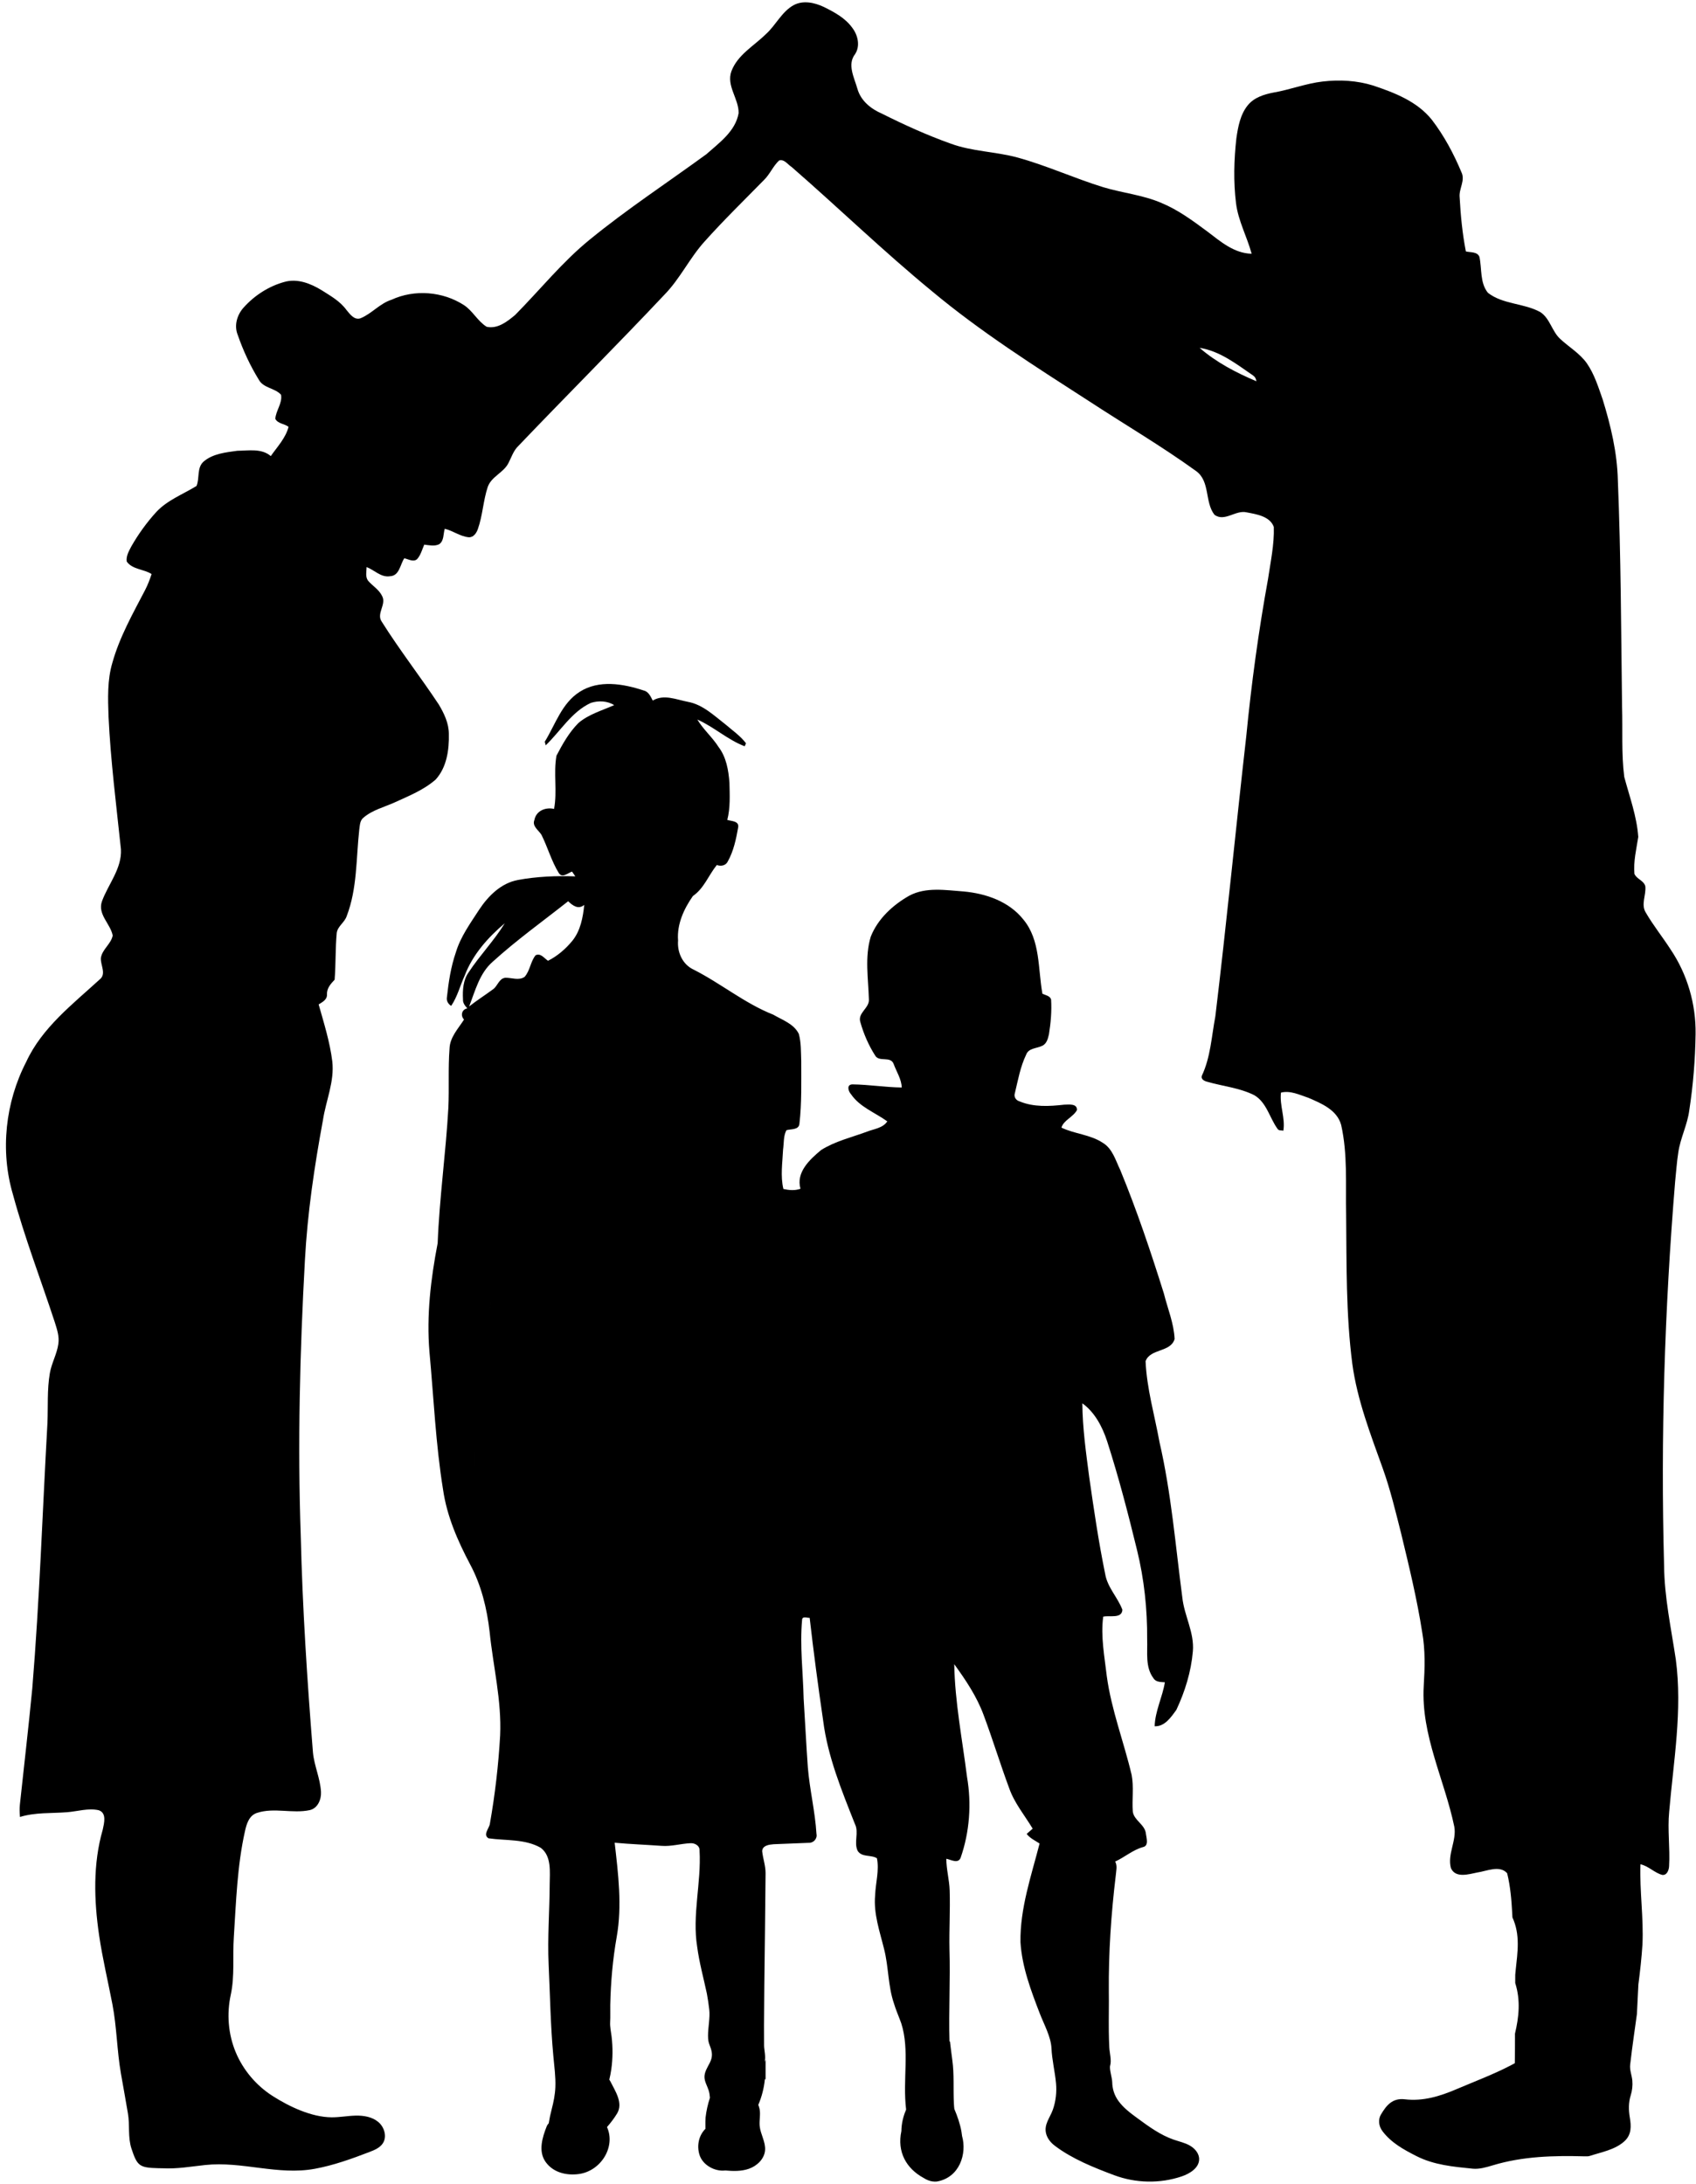
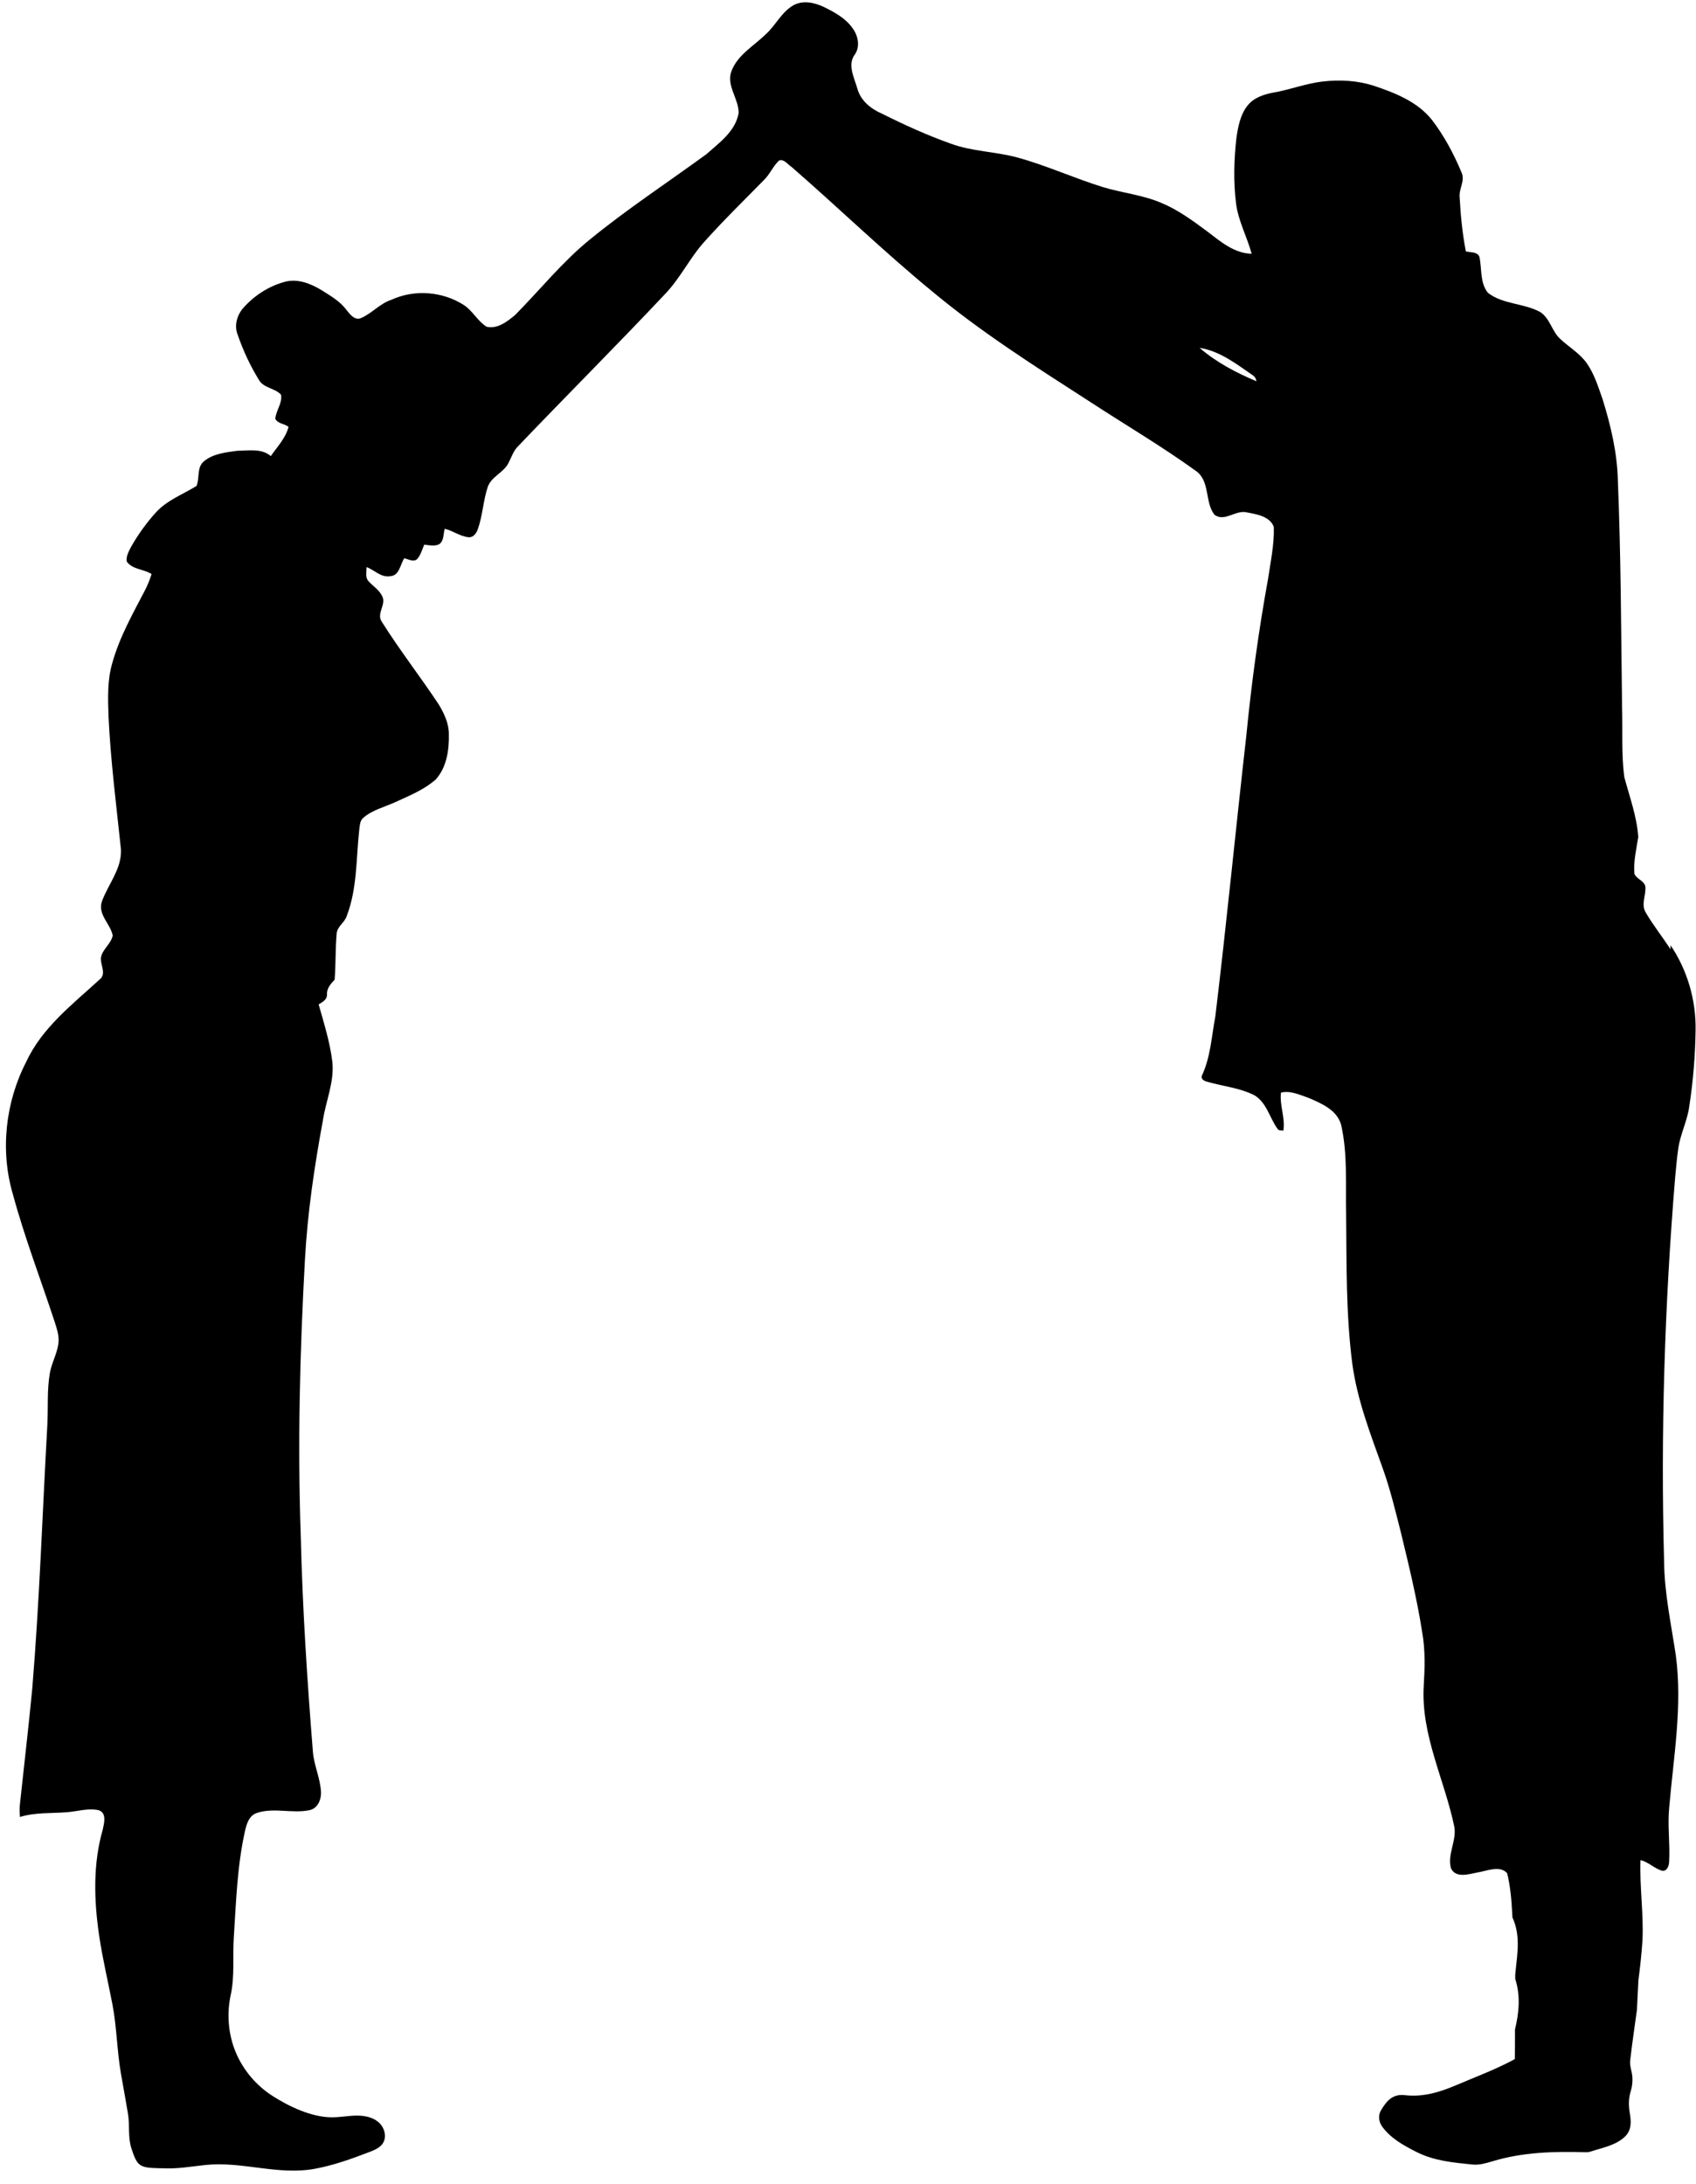
<svg xmlns="http://www.w3.org/2000/svg" fill="#000000" height="1603.2" preserveAspectRatio="xMidYMid meet" version="1" viewBox="694.3 126.1 1245.3 1603.2" width="1245.3" zoomAndPan="magnify">
  <g id="change1_1">
-     <path d="m1567.9 1701.3c-3.629-2.041-7.771-2.93-11.708-4.281-9.765-3.352-18.257-9.547-26.581-15.654-5.192-3.808-10.476-7.709-14.213-12.953-2.95-4.14-4.357-8.711-4.452-13.755-0.056-2.951-2.232-9.571-1.512-12.02 1.15-3.907-0.423-9.362-0.626-13.385-0.198-3.913-0.311-7.831-0.357-11.75-0.114-9.792 0.159-19.585 0.008-29.376-0.235-28.386 1.681-56.736 5.077-84.887 0.253-3.487 1.373-7.191-0.398-10.426 6.993-3.198 12.901-8.546 20.418-10.624 4.427-0.922 2.548-6.613 2.15-9.703-0.597-6.884-8.709-9.721-9.649-16.352-0.65-8.98 0.849-18.05-0.849-26.94-5.691-24.23-14.87-47.665-18.231-72.419-1.662-14.491-4.572-29.163-2.638-43.744 4.517-1.174 13.678 1.753 14.094-5.059-3.433-9.161-11.004-16.406-12.648-26.308-4.824-23.526-8.312-47.322-11.709-71.082-2.367-17.996-4.915-36.047-5.059-54.206 9.161 6.595 14.726 17.274 18.195 27.844 8.474 26.326 15.449 53.14 21.99 80.008 5.24 21.375 7.571 43.419 7.408 65.427 0.379 9.54-1.554 20.309 4.607 28.53 1.753 2.963 5.384 2.764 8.402 3.018-1.771 10.914-7.173 21.068-7.499 32.271 7.354 0.379 12.124-6.74 15.955-12.07 6.324-13.443 10.823-28.024 12.088-42.877 1.229-13.822-6.324-26.146-7.733-39.607-5.023-38.107-8.095-76.575-16.768-114.12-3.578-19.713-9.341-39.227-10.209-59.32 3.379-9.432 18.394-6.36 21.321-16.298-0.524-11.528-5.131-22.369-7.896-33.463-9.595-30.572-19.803-61-32.018-90.633-3.433-7.065-5.674-15.684-12.847-19.966-9.143-6.089-20.743-6.487-30.337-11.148 1.536-5.421 8.691-7.769 11.42-12.937 0.144-4.933-6.144-3.939-9.396-3.903-10.95 1.229-22.405 1.897-32.777-2.439-2.692-0.741-4.409-3.397-3.415-6.125 2.276-9.486 3.975-19.297 8.257-28.151 1.771-4.897 7.625-4.499 11.6-6.433 3.415-1.373 4.409-5.312 5.131-8.546 1.355-8.438 2.114-17.057 1.572-25.603-0.904-2.71-4.174-3.09-6.36-4.156-3.343-18.304-1.373-39.299-13.985-54.477-10.534-13.317-27.573-19.153-43.961-20.616-13.19-0.958-27.591-3.415-39.805 3.09-12.088 6.848-23.11 16.966-28.295 30.102-4.535 14.925-1.807 30.699-1.373 45.967 0.524 6.541-8.474 9.956-6.27 16.786 2.439 8.673 6.089 17.057 10.95 24.646 3.018 4.897 11.383 0 13.552 6.198 2.06 5.637 5.692 10.986 5.89 17.147-12.052-0.145-24.013-2.15-36.047-2.295-4.716-0.036-3.252 5.041-1.175 7.264 6.433 9.414 17.653 13.407 26.615 19.894-3.307 5.023-9.811 5.529-14.943 7.571-11.311 4.192-23.381 6.975-33.662 13.479-8.348 6.957-18.575 16.334-15.142 28.422-4.12 1.482-8.402 1.066-12.54 0.163-2.277-9.486-0.668-19.37-0.235-28.982 0.687-4.698 0.18-9.866 2.439-14.148 3.216-1.03 9.052-0.036 9.558-4.68 1.789-15.34 1.301-30.825 1.337-46.22-0.253-6.613-0.018-13.407-1.771-19.821-3.614-7.426-12.088-10.191-18.755-14.112-21.086-8.33-38.667-23.128-58.814-33.246-7.914-3.812-11.799-12.702-11.094-21.195-0.94-11.89 4.246-23.2 10.896-32.686 8.167-5.583 11.51-15.322 17.563-22.766 2.909 1.12 6.487 0.506 8.004-2.53 4.318-7.679 6.161-16.551 7.679-25.152 0.759-4.734-5.041-4.463-8.004-5.421 2.313-8.944 1.771-18.231 1.59-27.374-0.705-9.125-2.295-18.647-7.968-26.127-4.571-7.228-11.257-12.865-15.612-20.201 12.196 5.439 22.351 14.907 34.764 19.641l0.976-2.186c-4.065-5.402-9.739-9.287-14.816-13.66-8.601-6.613-16.822-14.78-27.916-16.804-8.456-1.626-17.599-5.782-25.748-0.921-1.572-3.035-3.126-6.667-6.794-7.444-14.961-4.915-32.777-7.968-46.834 1.03-13.19 8.348-17.852 23.977-25.639 36.607 0.162 0.669 0.506 2.006 0.668 2.674 10.932-10.444 18.936-24.591 33.156-31.15 5.493-1.771 12.124-1.554 17.111 1.644-8.926 3.975-18.755 6.704-26.272 13.154-6.812 6.866-11.654 15.449-16.081 23.959-2.313 12.847 0.686 26.182-1.771 39.083-6.198-1.427-13.136 1.319-14.419 8.059-1.897 4.662 3.054 7.517 5.168 10.95 4.589 9.161 7.3 19.261 12.72 28.043 2.475 3.975 6.685 0.054 9.721-1.066 0.596 0.885 1.825 2.656 2.421 3.542-14.076-0.506-28.296 0.09-42.154 2.638-12.305 2.295-21.719 11.636-28.386 21.701-6.487 10.028-13.714 19.876-17.184 31.458-3.668 10.642-5.348 21.791-6.559 32.939-0.488 2.602 0.922 4.987 3.126 6.342 4.607-6.794 6.559-14.889 9.938-22.279 5.836-15.34 17.021-27.934 29.416-38.378-7.806 12.756-18.322 23.544-26.525 36.011-4.065 5.691-4.517 13.082-4.156 19.839-0.199 2.674 1.482 4.77 3.216 6.613-4.174 0.777-5.204 5.366-2.457 8.239-4.246 6.686-10.372 12.955-10.642 21.339-1.102 14.401-0.199 28.892-0.849 43.329-1.861 33.21-6.577 66.276-7.86 99.468-5.059 26.236-8.276 53.05-6.035 79.791 3.126 33.77 4.571 67.758 10.01 101.28 2.801 19.388 10.697 37.456 19.785 54.64 8.239 15.304 12.431 32.434 14.383 49.617 2.566 25.332 8.89 50.394 7.734 76.033-1.229 21.791-3.758 43.528-7.553 65.029-0.56 3.397-5.294 7.986-0.976 10.588 12.757 1.825 26.76 0.325 38.342 6.956 8.149 6.197 6.595 17.942 6.559 26.977-0.079 19.646-1.686 39.006-0.766 58.742 1.04 22.294 1.38 44.786 3.436 66.958 0.673 7.627 1.803 15.37 1.502 23.035-0.217 5.53-1.32 10.975-2.716 16.316-0.928 3.553-1.599 6.805-2.144 10.209-0.635 0.645-1.181 1.47-1.589 2.51-3.115 7.941-6.232 18.049-0.757 25.823 5.497 7.805 15.149 10.146 24.254 8.979 16.349-2.095 27.432-19.977 20.87-34.514 2.717-3.113 5.231-6.391 7.375-9.916 4.731-7.777-1.444-16.63-4.827-23.476-0.255-0.515-0.547-0.979-0.867-1.397 0.596-2.494 1.106-5.011 1.467-7.579 1.123-7.997 1.172-16.138 0.21-24.154-0.43-3.586-1.252-6.944-1.056-10.529 0.23-4.2 0.006-8.465 0.095-12.675 0.354-16.754 1.816-33.392 4.732-49.898 4.047-22.911 1.12-46.238-1.5-69.131 11.438 1.048 22.929 1.482 34.403 2.295 7.119 0.56 14.021-1.59 21.104-1.933 3.234-0.253 7.065 1.717 6.83 5.457 1.337 23.598-5.547 47.178-1.735 70.739 1.536 11.528 4.662 22.767 7.083 34.132 0.741 3.903 1.306 7.827 1.762 11.764 0.711 6.142-0.939 13.121-0.893 19.368 0.022 3.014 0.278 4.585 1.389 7.383 1.758 4.427 2.185 7.795-0.038 12.256-1.702 3.415-4.026 6.787-3.962 10.602 0.057 3.409 2.024 6.453 3.049 9.705 0.561 1.778 0.833 3.618 0.962 5.478-1.558 4.704-2.64 9.538-3.215 14.528-0.104 0.904-0.196 4.405-0.108 8.293-4.92 4.876-6.452 12.388-4.34 19.103 2.386 7.585 11.286 12.381 18.956 11.46 5.852 0.528 11.85 0.673 17.37-1.276 5.953-2.102 11.256-7.187 11.808-13.476 0.539-6.145-3.382-11.824-3.958-17.966-0.389-4.147 0.764-8.386-0.085-12.464-0.214-1.028-0.556-2.019-0.918-3.006 2.579-5.997 4.173-12.304 4.822-18.787l0.521-0.027c-1e-4 -4.742-2e-4 -9.483-2e-4 -14.225-0.26 0.514-0.519 1.028-0.792 1.512 1.209-3.043-0.274-8.884-0.304-11.899-0.039-5.008-0.06-10.016-0.041-15.025 0.037-9.857 0.117-19.714 0.218-29.57 6e-3 -0.044 0.009-0.088 0.001-0.132 0.281-27.32 0.728-54.64 0.909-81.954 0.018-5.493-1.915-10.697-2.493-16.099 0.163-4.282 5.095-4.843 8.384-5.132 8.583-0.361 17.165-0.65 25.766-1.03 3.505 0.217 6.505-3.072 5.71-6.577-0.976-16.461-5.023-32.56-6.342-48.984-1.192-16.768-2.006-33.572-3.072-50.339-0.415-19.279-2.891-38.559-1.138-57.82 0.127-2.927 3.722-1.319 5.566-1.445 2.873 25.188 6.234 50.339 9.902 75.455 3.343 26.416 13.57 51.225 23.29 75.816 3.198 6.288-0.976 13.624 2.078 19.839 3.162 4.878 9.775 2.638 14.112 5.384 1.825 8.962-1.012 18.177-1.319 27.211-1.247 13.57 3.433 26.597 6.613 39.571 3.325 13.081 2.8 26.922 7.191 39.769 1.192 4.011 2.823 7.882 4.323 11.794 0.375 0.978 0.742 1.958 1.093 2.943 6.274 19.705 0.854 41.388 3.531 63.228-0.433 0.999-0.824 2.003-1.174 3.005-1.049 3.003-1.724 5.972-2.056 8.894-0.148 1.299-0.228 2.589-0.243 3.869-3.27 15.243 3.506 27.439 16.318 34.428 1.095 0.693 2.184 1.253 3.26 1.677 1.076 0.425 2.14 0.714 3.188 0.869 1.049 0.154 2.083 0.173 3.175 0.102 16.863-2.861 22.284-20.478 18.618-33.424-0.121-1.142-0.284-2.274-0.485-3.403-1.006-5.646-2.995-11.273-5.196-16.483-0.162-1.355-0.257-2.688-0.327-4.019-0.557-10.648 0.318-21.374-1.168-31.886-0.643-4.552-1.148-9.131-1.718-13.706 0 0-0.122 0.022-0.35 0.065-0.623-22.471 0.653-44.993-0.01-67.47-0.289-14.455 0.596-28.892 0.145-43.311-0.217-7.86-2.458-15.503-2.458-23.345 3.343 0.614 8.582 3.885 10.48-0.669 6.631-18.972 8.131-39.625 4.716-59.428-3.469-27.555-8.89-54.911-9.378-82.755 8.438 11.636 16.605 23.778 21.592 37.366 6.649 17.78 12.16 35.957 18.774 53.754 3.83 10.877 11.329 19.821 17.219 29.615-1.482 1.265-2.963 2.548-4.409 3.867 2.439 3.198 6.18 4.878 9.486 7.047-6.107 23.778-14.401 47.557-14.039 72.42 1.139 18.279 7.703 35.539 14.224 52.461 3.007 7.804 8.167 17.04 8.546 25.461 0.383 8.533 2.498 16.876 3.323 25.571 0.615 6.481-0.135 13.356-2.312 19.503-2.087 5.893-6.625 10.763-4.981 17.475 0.895 3.653 3.426 6.737 6.423 9.01 12.76 9.676 28.692 16.034 43.603 21.616 15.778 5.907 33.609 6.289 49.579 0.877 6.152-2.085 12.954-6.398 12.785-12.892-0.008-0.293-0.03-0.584-0.067-0.871-0.486-3.785-3.441-6.987-6.814-8.884zm-524.68-512.41c-0.277 8.818-1.374 18.042 1.504 26.55 2.692 2.566 6.252 4.047 9.396 6.071v4e-4c-3.144-2.024-6.704-3.505-9.396-6.071-2.878-8.508-1.782-17.733-1.504-26.55zm10.701 72.21c0-1e-4 0-2e-4 -2e-4 -2e-4 0.163-7.029 0.452-14.093-0.018-21.086-0.289-0.361-0.723-0.899-1.157-1.437-0.434-0.537-0.867-1.075-1.156-1.436 0.289 0.361 0.723 0.899 1.156 1.436 0.434 0.538 0.868 1.075 1.157 1.437 0.469 6.992 0.18 14.057 0.018 21.086zm5.204-236.84c-1.156 13.497-0.524 27.103-2.132 40.564-2.728 11.329-2.674 23.056-2.873 34.638h-2e-4c0.199-11.582 0.145-23.309 2.873-34.638 1.608-13.461 0.976-27.067 2.132-40.564 0.172-1.765 0.266-3.549 0.335-5.338-0.069 1.79-0.162 3.573-0.335 5.339zm55.543-207.59c-4.933 6.035-10.986 11.293-17.978 14.816-2.783-1.789-5.366-5.891-9.125-4.048-3.795 4.662-4.048 11.311-8.077 15.864-4.228 2.891-9.504 0.542-14.166 0.65-4.644 0.524-5.583 6.017-8.944 8.42-5.818 4.3-11.961 8.167-17.617 12.666 4.463-11.492 7.625-24.447 17.31-32.849 17.527-15.937 36.842-29.741 55.399-44.412 3.361 3.216 7.426 6.306 11.817 2.692-0.94 9.161-2.728 18.809-8.619 26.199z" fill="inherit" />
-   </g>
+     </g>
  <g id="change1_2">
-     <path d="m1920.9 823.09c-5.854-9.089-12.684-17.545-18.105-26.886-3.849-6.017 0.325-12.973-0.415-19.424-1.048-4.246-6.468-5.276-8.005-9.161-0.777-9.107 1.427-18.105 2.837-27.031-1.066-15.196-6.415-29.542-10.299-44.124-2.168-17.111-1.066-34.439-1.608-51.64-0.705-55.399-0.831-110.82-3.09-166.18-0.488-20.237-5.204-40.058-11.148-59.302-3.198-9.107-6.089-18.539-11.636-26.543-5.204-7.318-13.1-11.871-19.568-17.888-6.125-5.655-7.462-15.07-14.636-19.713-12.052-6.613-27.338-5.511-38.396-14.112-6.017-7.372-4.355-17.671-6.252-26.416-1.59-3.939-6.631-3.108-9.956-3.975-2.566-13.136-3.849-26.489-4.571-39.824-0.633-6.161 4.246-12.214 1.355-18.231-5.692-13.642-12.757-26.868-21.773-38.613-10.715-13.425-27.23-19.803-42.986-25.098-11.961-3.74-24.772-4.445-37.149-2.981-12.305 1.409-23.905 5.999-36.065 8.095-6.939 1.319-14.238 3.596-18.864 9.251-5.583 6.794-7.191 15.774-8.438 24.212-1.789 15.864-2.24 31.964-0.271 47.828 1.608 12.973 8.095 24.555 11.456 37.059-12.829-0.253-22.875-8.98-32.524-16.334-10.624-7.86-21.375-15.846-33.644-20.924-13.624-5.909-28.567-7.3-42.696-11.564-21.321-6.559-41.666-15.973-63.204-21.863-16.117-4.355-33.192-4.355-48.93-10.173-17.274-6.161-34.005-13.75-50.375-21.953-8.185-3.523-15.63-9.486-18.105-18.376-2.259-8.005-7.607-17.707-1.735-25.296 3.957-5.944 2.168-13.949-1.97-19.333-5.114-7.191-13.154-11.528-20.888-15.358-6.83-3.216-15.214-5.095-22.206-1.337-8.854 4.915-13.064 14.744-20.436 21.322-8.745 8.637-20.707 15.105-25.242 27.157-3.921 10.733 5.475 20.255 5.276 30.807-2.313 13.335-14.184 21.701-23.634 30.121-28.585 20.869-58.236 40.293-85.664 62.716-20.201 16.424-36.517 36.878-54.766 55.308-5.746 4.842-12.937 10.48-20.924 8.709-6.631-4.083-10.191-11.654-16.714-15.937-15.575-10.046-36.228-11.708-53.104-3.939-8.655 2.728-14.546 10.245-22.803 13.624-4.626 1.626-7.896-3.198-10.444-6.234-4.644-6.36-11.636-10.245-18.123-14.365-8.077-4.951-17.852-8.8-27.374-6.071-11.365 3.126-21.754 9.793-29.651 18.52-5.023 5.403-7.462 13.425-4.535 20.472 3.939 11.383 9.071 22.441 15.395 32.722 3.415 6.378 11.943 6.071 16.37 11.13 1.084 6.18-3.813 11.582-4.21 17.671 1.952 3.668 6.685 3.505 9.721 5.854-2.132 8.275-8.275 14.636-13.046 21.484-6.794-5.854-16.352-3.957-24.573-3.903-8.456 1.156-17.834 2.114-24.592 7.788-5.366 4.553-2.927 12.341-5.366 18.051-9.992 6.143-21.448 10.39-29.578 19.153-7.011 7.715-13.172 16.226-18.322 25.278-1.753 3.397-3.921 7.047-3.343 11.04 4.138 5.926 12.504 5.493 18.268 9.197-1.319 3.975-2.801 7.896-4.716 11.618-9.034 17.364-18.81 34.584-24.104 53.538-3.776 12.72-3.252 26.164-2.819 39.263 1.536 32.686 5.71 65.156 9.125 97.679 0.723 14.166-9.305 25.513-13.931 38.125-3.397 9.667 6.216 16.479 7.878 25.152-1.211 6.252-7.625 10.028-8.673 16.37-0.488 5.33 4.391 11.925-1.048 16.027-19.803 18.159-42.19 35.27-53.736 60.277-15.376 29.705-19.297 65.39-9.775 97.517 8.601 31.746 20.454 62.463 30.699 93.686 1.608 5.131 3.451 10.48 2.62 15.955-1.03 7.426-4.951 14.057-6.234 21.448-2.096 12.106-1.265 24.447-1.771 36.679-3.65 64.921-5.782 129.93-11.13 194.76-2.71 28.422-6.071 56.772-9.088 85.176-0.343 3.054-0.217 6.143 0.054 9.251 11.22-3.469 23.056-2.566 34.62-3.487 7.697-0.614 15.467-3.162 23.182-1.464 6.035 2.023 3.975 9.504 2.981 14.202-7.264 25.133-6.451 51.911-2.692 77.569 2.495 17.034 6.524 33.784 9.777 50.679 3.256 16.908 3.324 34.166 6.265 50.932 1.77 9.679 3.391 19.387 5.099 29.077 1.519 8.615-0.146 17.528 2.626 25.965 4.238 12.898 5.927 14.027 19.644 14.395 1.048 0.028 2.1-0.011 3.146 0.048 10.544 0.601 20.885-1.268 31.304-2.383 27.284-2.92 53.32 7.774 80.525 2.771 13.791-2.536 27.059-7.319 40.148-12.348 3.71-1.425 7.651-3.061 9.822-6.39 3.208-4.918 1.079-11.979-3.452-15.713-4.532-3.734-10.745-4.735-16.615-4.59-5.87 0.145-11.692 1.29-17.564 1.249-14.81-0.104-31.065-7.837-43.331-15.669-12.022-7.676-21.676-19.066-27.134-32.255-5.47-13.218-6.643-28.057-3.59-42.011 2.969-13.568 1.31-28.395 2.255-42.385 1.662-25.982 2.475-52.201 8.167-77.695 1.156-5.312 3.036-11.636 8.854-13.479 12.576-4.156 26.037 0.723 38.812-2.06 5.872-1.409 8.492-7.932 8.167-13.443-0.56-9.92-4.987-19.081-5.908-28.946-4.228-52.869-7.679-105.81-8.944-158.84-2.367-67.505-0.668-135.12 3.054-202.55 1.861-34.565 6.957-68.824 13.244-102.83 2.186-14.383 8.565-28.332 6.848-43.13-1.771-14.256-6.125-28.006-10.01-41.775 2.782-1.753 6.27-3.433 6.107-7.264-0.199-4.59 2.692-7.77 5.619-10.877 0.921-11.438 0.488-22.983 1.554-34.421 0.723-4.933 5.818-7.643 7.318-12.287 7.806-20.309 6.866-42.371 9.233-63.656 0.452-2.927 0.434-6.414 2.927-8.474 6.631-5.8 15.449-7.842 23.29-11.437 10.371-4.734 21.249-9.107 29.904-16.714 8.131-8.962 9.92-21.827 9.649-33.481-0.018-7.788-3.487-15.033-7.39-21.574-13.588-20.508-28.765-39.95-41.865-60.783-4.228-5.981 3.632-12.702 0.235-18.9-2.277-4.716-7.029-7.39-10.335-11.257-2.096-2.909-1.084-6.704-1.048-9.974 5.782 2.186 10.552 7.824 17.274 6.722 6.866-0.361 7.336-8.583 10.39-13.154 2.963 0.56 6.631 3.018 9.414 0.632 2.692-2.981 3.668-7.047 5.258-10.66 3.578 0.398 7.444 1.355 10.896-0.271 3.74-2.475 2.999-7.607 4.156-11.383 6.089 1.464 11.275 5.638 17.599 6.234 3.577 0.199 5.655-3.09 6.721-6.035 3.523-9.992 3.903-20.797 7.227-30.861 2.692-7.769 11.727-10.48 15.268-17.671 2.223-4.282 3.668-9.107 7.282-12.522 35.577-37.24 72.04-73.648 107.35-111.14 11.419-11.727 18.412-26.868 29.38-38.956 13.967-15.611 28.982-30.229 43.654-45.19 4.319-4.246 6.577-10.118 11.022-14.238 3.74-1.265 6.433 3.054 9.288 4.842 34.403 29.94 67.198 61.723 102.45 90.705 36.3 30.374 76.394 55.724 116.11 81.327 26.11 17.075 53.086 32.885 78.382 51.171 10.39 7.589 6.161 22.676 13.407 32.018 7.408 5.583 15.612-3.686 23.634-1.735 7.228 1.373 17.129 2.837 19.966 10.697 0.415 12.829-2.367 25.531-4.228 38.179-6.957 38.251-12.215 76.792-15.991 115.5-7.787 68.553-14.455 137.23-22.712 205.73-2.783 14.581-3.487 29.976-9.92 43.546-0.831 2.475 1.789 3.83 3.74 4.337 11.51 3.343 23.797 4.463 34.656 9.848 9.233 5.33 11.311 16.75 17.237 24.826 0.85 1.464 2.837 0.921 4.228 1.301 1.536-9.378-2.873-18.502-1.752-27.952 6.848-1.735 13.624 1.644 20.038 3.776 9.576 4.12 21.122 8.854 24.158 19.966 4.824 21.393 3.198 43.492 3.65 65.264 0.361 36.752-0.181 73.702 4.553 110.24 3.614 26.489 13.352 51.55 22.315 76.575 5.583 15.557 9.414 31.675 13.479 47.684 5.818 24.122 11.708 48.28 15.521 72.817 2.331 13.028 1.897 26.308 1.102 39.462-2.059 35.939 15.323 68.752 22.46 103.17 1.825 10.281-5.222 20.201-2.494 30.392 3.379 7.679 13.19 4.445 19.46 3.216 6.884-0.994 16.334-5.583 21.827 0.542 2.353 9.551 3.183 19.349 3.717 29.176 0.059 1.092 0.115 2.184 0.169 3.276 5.862 12.78 3.772 25.557 2.402 38.554-0.125 1.181-0.243 2.365-0.338 3.556-0.003 1.004-0.006 2.01-0.008 3.018s-0.006 2.018-0.009 3.031c4.059 12.826 2.704 25.022-0.182 37.211 0.004 1.204 0.007 2.408 0.008 3.612 0.005 6.02-0.032 12.039-0.126 18.057-0.845 0.493-1.728 0.933-2.525 1.352-13.024 6.841-26.808 11.945-40.308 17.714-12.284 5.25-24.64 9.015-37.93 7.421-9.347-1.121-13.728 4.869-17.484 11.104-2.113 3.507-1.919 8.361 1.143 12.386 6.472 8.512 15.418 13.379 24.696 18.119 13.1 6.693 27.343 7.901 41.483 9.335 4.793 0.486 9.987-1.017 14.742-2.456 22.119-6.695 44.788-7.213 67.593-6.608 1.198 0.032 2.479 0.075 3.591-0.288 8.647-2.828 18.797-4.54 25.674-10.971 5.123-4.791 4.836-10.991 3.746-17.378-0.911-5.34-0.975-10.868 0.678-16.082 1.062-3.352 1.521-7.209 1.2-10.846-0.346-3.908-2.046-7.732-1.597-11.693 0.395-3.486 0.826-6.967 1.277-10.446 0.926-7.142 1.945-14.271 2.94-21.403 0.25-1.792 0.498-3.583 0.744-5.376l1.081-21.682c1.264-9.772 2.358-19.566 2.984-29.402 0.922-19.659-2.15-39.209-1.464-58.85 5.963 1.283 10.227 6.288 16.081 7.824 3.505 0.325 4.861-3.794 4.951-6.613 0.759-13.244-1.247-26.525 0.054-39.751 3.18-37.167 9.848-74.57 4.861-111.9-3.433-22.893-8.402-45.678-8.601-68.914-2.566-93.939 0.361-188 8.095-281.64 0.777-7.228 1.211-14.509 2.349-21.682 1.536-10.606 6.721-20.291 8.059-30.934 2.855-18.484 4.355-37.185 4.626-55.886 0.343-21.972-6.072-44.034-18.394-62.229zm-345.78-441.6c14.871 2.331 26.886 11.781 38.938 20.056 1.608 1.03 2.53 2.511 2.764 4.463-14.852-6.27-29.524-13.931-41.702-24.519z" fill="inherit" />
+     <path d="m1920.9 823.09c-5.854-9.089-12.684-17.545-18.105-26.886-3.849-6.017 0.325-12.973-0.415-19.424-1.048-4.246-6.468-5.276-8.005-9.161-0.777-9.107 1.427-18.105 2.837-27.031-1.066-15.196-6.415-29.542-10.299-44.124-2.168-17.111-1.066-34.439-1.608-51.64-0.705-55.399-0.831-110.82-3.09-166.18-0.488-20.237-5.204-40.058-11.148-59.302-3.198-9.107-6.089-18.539-11.636-26.543-5.204-7.318-13.1-11.871-19.568-17.888-6.125-5.655-7.462-15.07-14.636-19.713-12.052-6.613-27.338-5.511-38.396-14.112-6.017-7.372-4.355-17.671-6.252-26.416-1.59-3.939-6.631-3.108-9.956-3.975-2.566-13.136-3.849-26.489-4.571-39.824-0.633-6.161 4.246-12.214 1.355-18.231-5.692-13.642-12.757-26.868-21.773-38.613-10.715-13.425-27.23-19.803-42.986-25.098-11.961-3.74-24.772-4.445-37.149-2.981-12.305 1.409-23.905 5.999-36.065 8.095-6.939 1.319-14.238 3.596-18.864 9.251-5.583 6.794-7.191 15.774-8.438 24.212-1.789 15.864-2.24 31.964-0.271 47.828 1.608 12.973 8.095 24.555 11.456 37.059-12.829-0.253-22.875-8.98-32.524-16.334-10.624-7.86-21.375-15.846-33.644-20.924-13.624-5.909-28.567-7.3-42.696-11.564-21.321-6.559-41.666-15.973-63.204-21.863-16.117-4.355-33.192-4.355-48.93-10.173-17.274-6.161-34.005-13.75-50.375-21.953-8.185-3.523-15.63-9.486-18.105-18.376-2.259-8.005-7.607-17.707-1.735-25.296 3.957-5.944 2.168-13.949-1.97-19.333-5.114-7.191-13.154-11.528-20.888-15.358-6.83-3.216-15.214-5.095-22.206-1.337-8.854 4.915-13.064 14.744-20.436 21.322-8.745 8.637-20.707 15.105-25.242 27.157-3.921 10.733 5.475 20.255 5.276 30.807-2.313 13.335-14.184 21.701-23.634 30.121-28.585 20.869-58.236 40.293-85.664 62.716-20.201 16.424-36.517 36.878-54.766 55.308-5.746 4.842-12.937 10.48-20.924 8.709-6.631-4.083-10.191-11.654-16.714-15.937-15.575-10.046-36.228-11.708-53.104-3.939-8.655 2.728-14.546 10.245-22.803 13.624-4.626 1.626-7.896-3.198-10.444-6.234-4.644-6.36-11.636-10.245-18.123-14.365-8.077-4.951-17.852-8.8-27.374-6.071-11.365 3.126-21.754 9.793-29.651 18.52-5.023 5.403-7.462 13.425-4.535 20.472 3.939 11.383 9.071 22.441 15.395 32.722 3.415 6.378 11.943 6.071 16.37 11.13 1.084 6.18-3.813 11.582-4.21 17.671 1.952 3.668 6.685 3.505 9.721 5.854-2.132 8.275-8.275 14.636-13.046 21.484-6.794-5.854-16.352-3.957-24.573-3.903-8.456 1.156-17.834 2.114-24.592 7.788-5.366 4.553-2.927 12.341-5.366 18.051-9.992 6.143-21.448 10.39-29.578 19.153-7.011 7.715-13.172 16.226-18.322 25.278-1.753 3.397-3.921 7.047-3.343 11.04 4.138 5.926 12.504 5.493 18.268 9.197-1.319 3.975-2.801 7.896-4.716 11.618-9.034 17.364-18.81 34.584-24.104 53.538-3.776 12.72-3.252 26.164-2.819 39.263 1.536 32.686 5.71 65.156 9.125 97.679 0.723 14.166-9.305 25.513-13.931 38.125-3.397 9.667 6.216 16.479 7.878 25.152-1.211 6.252-7.625 10.028-8.673 16.37-0.488 5.33 4.391 11.925-1.048 16.027-19.803 18.159-42.19 35.27-53.736 60.277-15.376 29.705-19.297 65.39-9.775 97.517 8.601 31.746 20.454 62.463 30.699 93.686 1.608 5.131 3.451 10.48 2.62 15.955-1.03 7.426-4.951 14.057-6.234 21.448-2.096 12.106-1.265 24.447-1.771 36.679-3.65 64.921-5.782 129.93-11.13 194.76-2.71 28.422-6.071 56.772-9.088 85.176-0.343 3.054-0.217 6.143 0.054 9.251 11.22-3.469 23.056-2.566 34.62-3.487 7.697-0.614 15.467-3.162 23.182-1.464 6.035 2.023 3.975 9.504 2.981 14.202-7.264 25.133-6.451 51.911-2.692 77.569 2.495 17.034 6.524 33.784 9.777 50.679 3.256 16.908 3.324 34.166 6.265 50.932 1.77 9.679 3.391 19.387 5.099 29.077 1.519 8.615-0.146 17.528 2.626 25.965 4.238 12.898 5.927 14.027 19.644 14.395 1.048 0.028 2.1-0.011 3.146 0.048 10.544 0.601 20.885-1.268 31.304-2.383 27.284-2.92 53.32 7.774 80.525 2.771 13.791-2.536 27.059-7.319 40.148-12.348 3.71-1.425 7.651-3.061 9.822-6.39 3.208-4.918 1.079-11.979-3.452-15.713-4.532-3.734-10.745-4.735-16.615-4.59-5.87 0.145-11.692 1.29-17.564 1.249-14.81-0.104-31.065-7.837-43.331-15.669-12.022-7.676-21.676-19.066-27.134-32.255-5.47-13.218-6.643-28.057-3.59-42.011 2.969-13.568 1.31-28.395 2.255-42.385 1.662-25.982 2.475-52.201 8.167-77.695 1.156-5.312 3.036-11.636 8.854-13.479 12.576-4.156 26.037 0.723 38.812-2.06 5.872-1.409 8.492-7.932 8.167-13.443-0.56-9.92-4.987-19.081-5.908-28.946-4.228-52.869-7.679-105.81-8.944-158.84-2.367-67.505-0.668-135.12 3.054-202.55 1.861-34.565 6.957-68.824 13.244-102.83 2.186-14.383 8.565-28.332 6.848-43.13-1.771-14.256-6.125-28.006-10.01-41.775 2.782-1.753 6.27-3.433 6.107-7.264-0.199-4.59 2.692-7.77 5.619-10.877 0.921-11.438 0.488-22.983 1.554-34.421 0.723-4.933 5.818-7.643 7.318-12.287 7.806-20.309 6.866-42.371 9.233-63.656 0.452-2.927 0.434-6.414 2.927-8.474 6.631-5.8 15.449-7.842 23.29-11.437 10.371-4.734 21.249-9.107 29.904-16.714 8.131-8.962 9.92-21.827 9.649-33.481-0.018-7.788-3.487-15.033-7.39-21.574-13.588-20.508-28.765-39.95-41.865-60.783-4.228-5.981 3.632-12.702 0.235-18.9-2.277-4.716-7.029-7.39-10.335-11.257-2.096-2.909-1.084-6.704-1.048-9.974 5.782 2.186 10.552 7.824 17.274 6.722 6.866-0.361 7.336-8.583 10.39-13.154 2.963 0.56 6.631 3.018 9.414 0.632 2.692-2.981 3.668-7.047 5.258-10.66 3.578 0.398 7.444 1.355 10.896-0.271 3.74-2.475 2.999-7.607 4.156-11.383 6.089 1.464 11.275 5.638 17.599 6.234 3.577 0.199 5.655-3.09 6.721-6.035 3.523-9.992 3.903-20.797 7.227-30.861 2.692-7.769 11.727-10.48 15.268-17.671 2.223-4.282 3.668-9.107 7.282-12.522 35.577-37.24 72.04-73.648 107.35-111.14 11.419-11.727 18.412-26.868 29.38-38.956 13.967-15.611 28.982-30.229 43.654-45.19 4.319-4.246 6.577-10.118 11.022-14.238 3.74-1.265 6.433 3.054 9.288 4.842 34.403 29.94 67.198 61.723 102.45 90.705 36.3 30.374 76.394 55.724 116.11 81.327 26.11 17.075 53.086 32.885 78.382 51.171 10.39 7.589 6.161 22.676 13.407 32.018 7.408 5.583 15.612-3.686 23.634-1.735 7.228 1.373 17.129 2.837 19.966 10.697 0.415 12.829-2.367 25.531-4.228 38.179-6.957 38.251-12.215 76.792-15.991 115.5-7.787 68.553-14.455 137.23-22.712 205.73-2.783 14.581-3.487 29.976-9.92 43.546-0.831 2.475 1.789 3.83 3.74 4.337 11.51 3.343 23.797 4.463 34.656 9.848 9.233 5.33 11.311 16.75 17.237 24.826 0.85 1.464 2.837 0.921 4.228 1.301 1.536-9.378-2.873-18.502-1.752-27.952 6.848-1.735 13.624 1.644 20.038 3.776 9.576 4.12 21.122 8.854 24.158 19.966 4.824 21.393 3.198 43.492 3.65 65.264 0.361 36.752-0.181 73.702 4.553 110.24 3.614 26.489 13.352 51.55 22.315 76.575 5.583 15.557 9.414 31.675 13.479 47.684 5.818 24.122 11.708 48.28 15.521 72.817 2.331 13.028 1.897 26.308 1.102 39.462-2.059 35.939 15.323 68.752 22.46 103.17 1.825 10.281-5.222 20.201-2.494 30.392 3.379 7.679 13.19 4.445 19.46 3.216 6.884-0.994 16.334-5.583 21.827 0.542 2.353 9.551 3.183 19.349 3.717 29.176 0.059 1.092 0.115 2.184 0.169 3.276 5.862 12.78 3.772 25.557 2.402 38.554-0.125 1.181-0.243 2.365-0.338 3.556-0.003 1.004-0.006 2.01-0.008 3.018c4.059 12.826 2.704 25.022-0.182 37.211 0.004 1.204 0.007 2.408 0.008 3.612 0.005 6.02-0.032 12.039-0.126 18.057-0.845 0.493-1.728 0.933-2.525 1.352-13.024 6.841-26.808 11.945-40.308 17.714-12.284 5.25-24.64 9.015-37.93 7.421-9.347-1.121-13.728 4.869-17.484 11.104-2.113 3.507-1.919 8.361 1.143 12.386 6.472 8.512 15.418 13.379 24.696 18.119 13.1 6.693 27.343 7.901 41.483 9.335 4.793 0.486 9.987-1.017 14.742-2.456 22.119-6.695 44.788-7.213 67.593-6.608 1.198 0.032 2.479 0.075 3.591-0.288 8.647-2.828 18.797-4.54 25.674-10.971 5.123-4.791 4.836-10.991 3.746-17.378-0.911-5.34-0.975-10.868 0.678-16.082 1.062-3.352 1.521-7.209 1.2-10.846-0.346-3.908-2.046-7.732-1.597-11.693 0.395-3.486 0.826-6.967 1.277-10.446 0.926-7.142 1.945-14.271 2.94-21.403 0.25-1.792 0.498-3.583 0.744-5.376l1.081-21.682c1.264-9.772 2.358-19.566 2.984-29.402 0.922-19.659-2.15-39.209-1.464-58.85 5.963 1.283 10.227 6.288 16.081 7.824 3.505 0.325 4.861-3.794 4.951-6.613 0.759-13.244-1.247-26.525 0.054-39.751 3.18-37.167 9.848-74.57 4.861-111.9-3.433-22.893-8.402-45.678-8.601-68.914-2.566-93.939 0.361-188 8.095-281.64 0.777-7.228 1.211-14.509 2.349-21.682 1.536-10.606 6.721-20.291 8.059-30.934 2.855-18.484 4.355-37.185 4.626-55.886 0.343-21.972-6.072-44.034-18.394-62.229zm-345.78-441.6c14.871 2.331 26.886 11.781 38.938 20.056 1.608 1.03 2.53 2.511 2.764 4.463-14.852-6.27-29.524-13.931-41.702-24.519z" fill="inherit" />
  </g>
</svg>